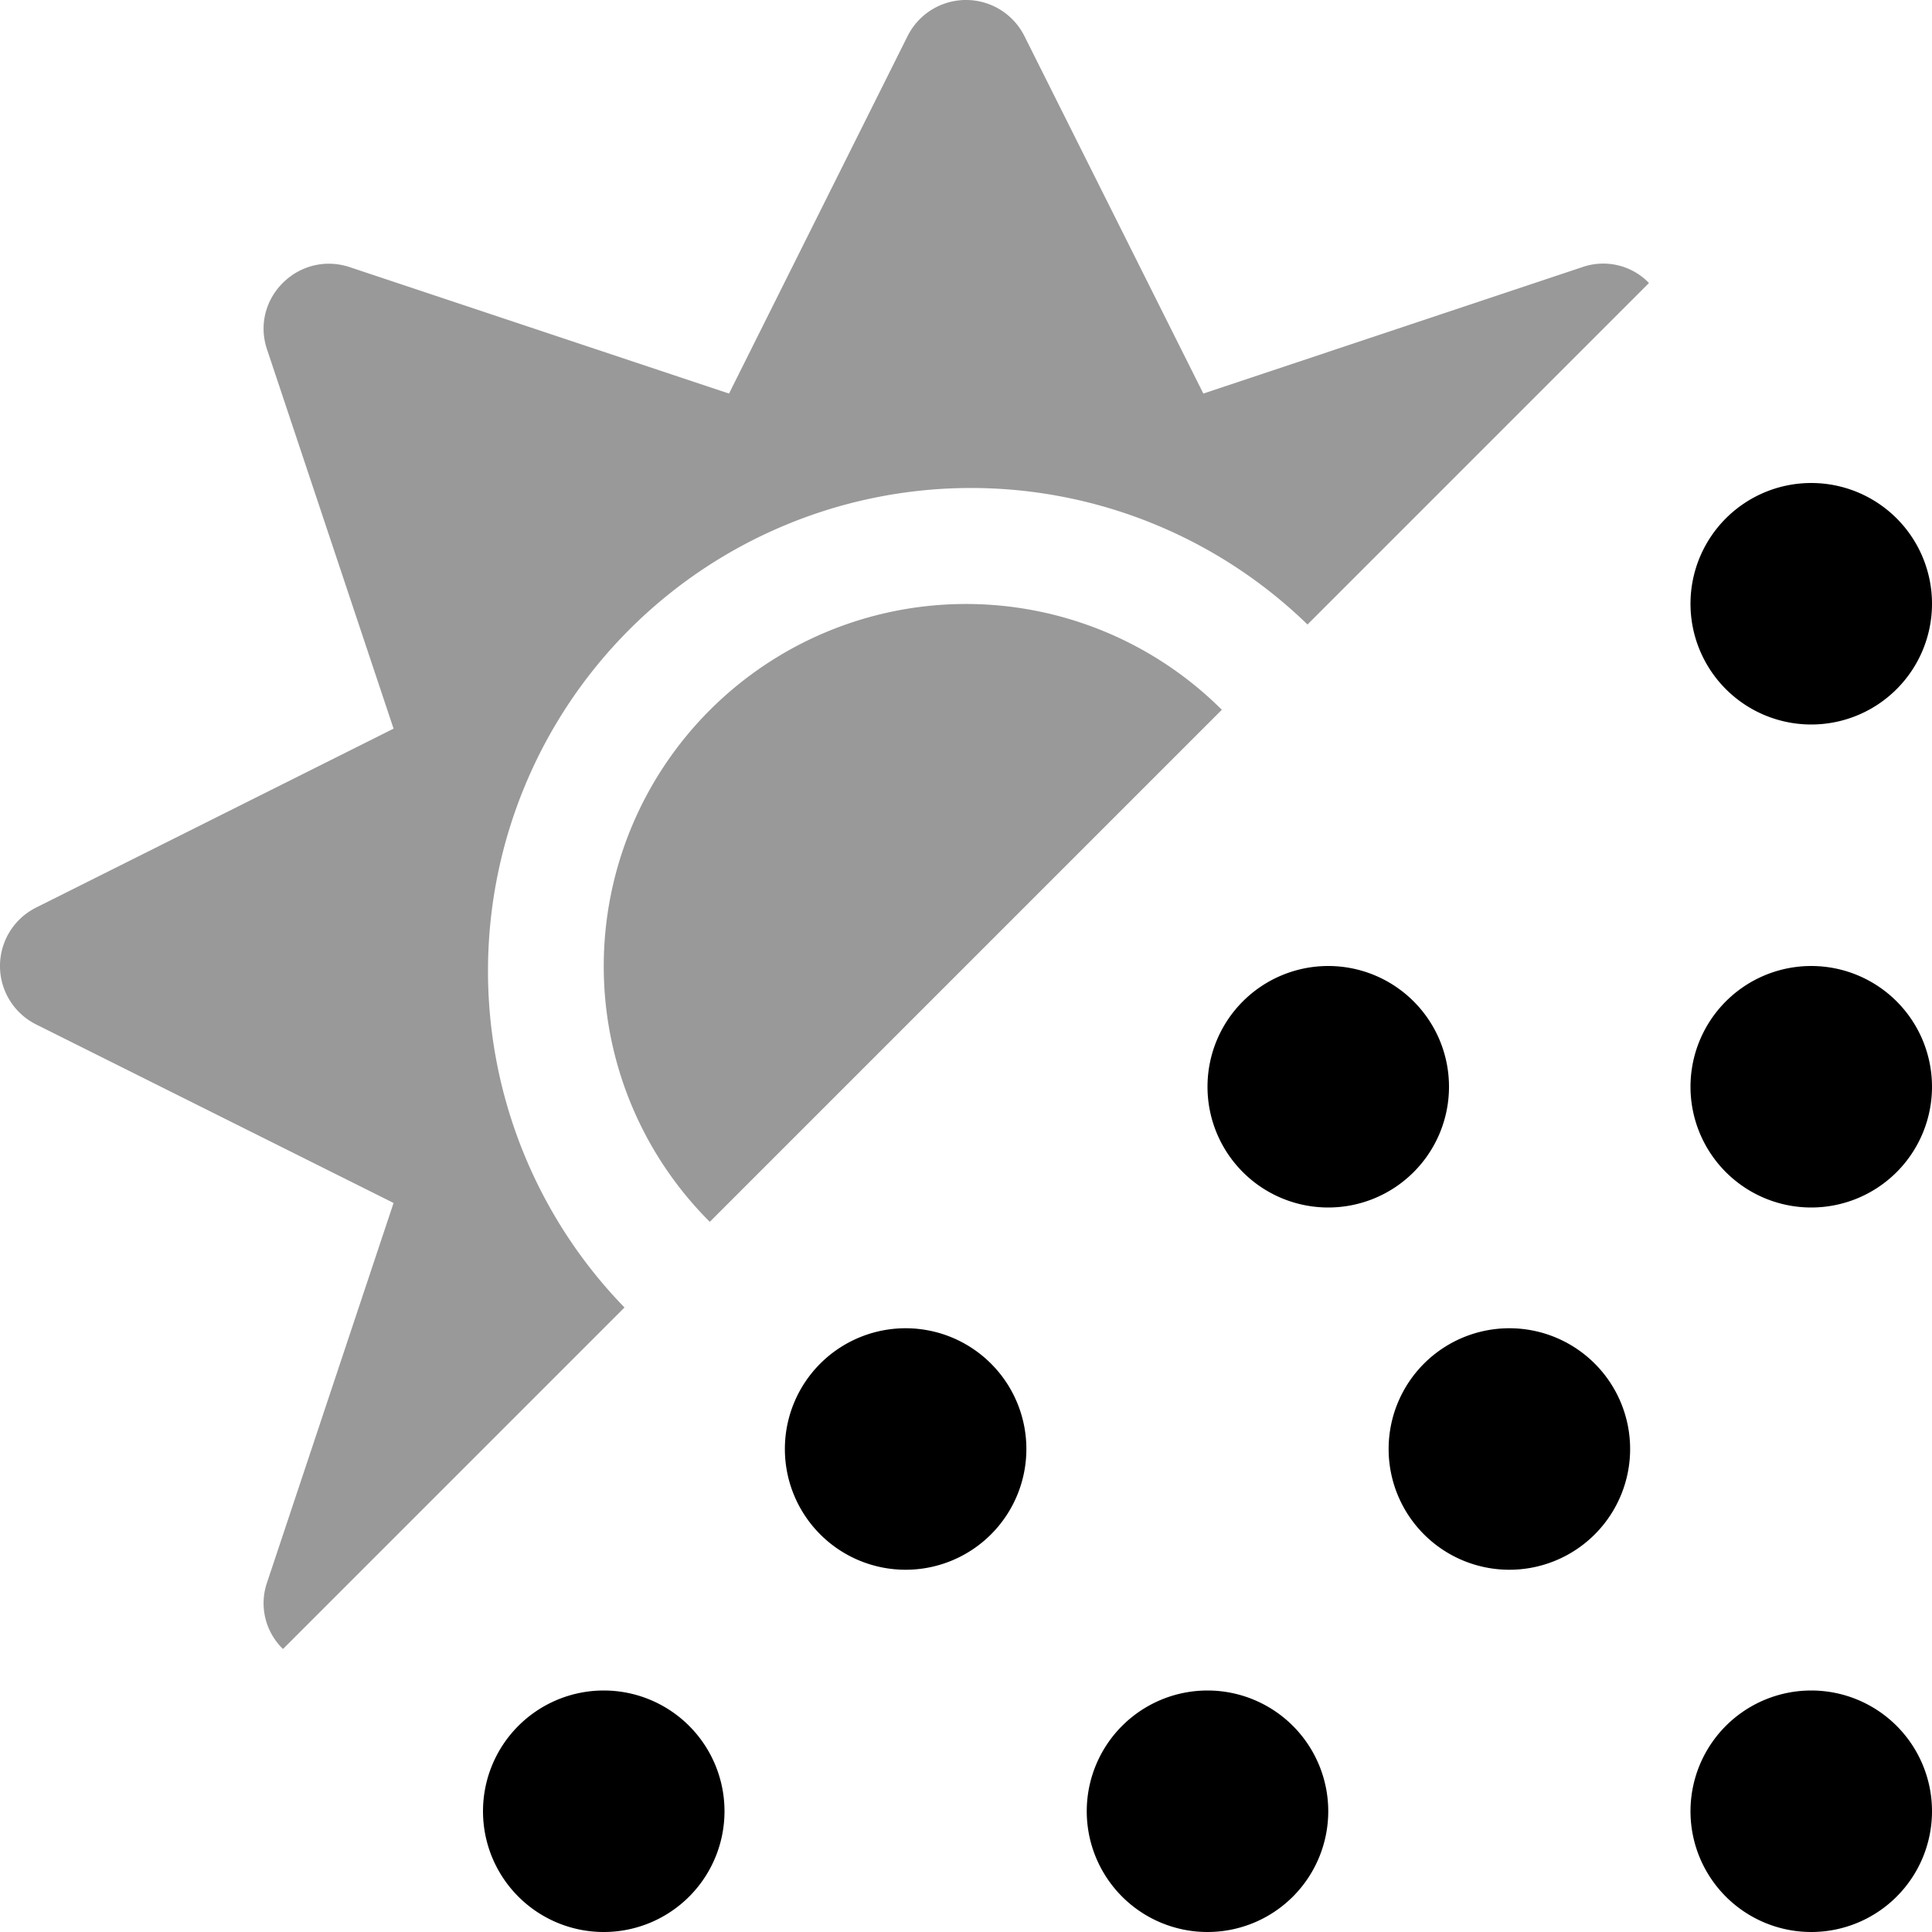
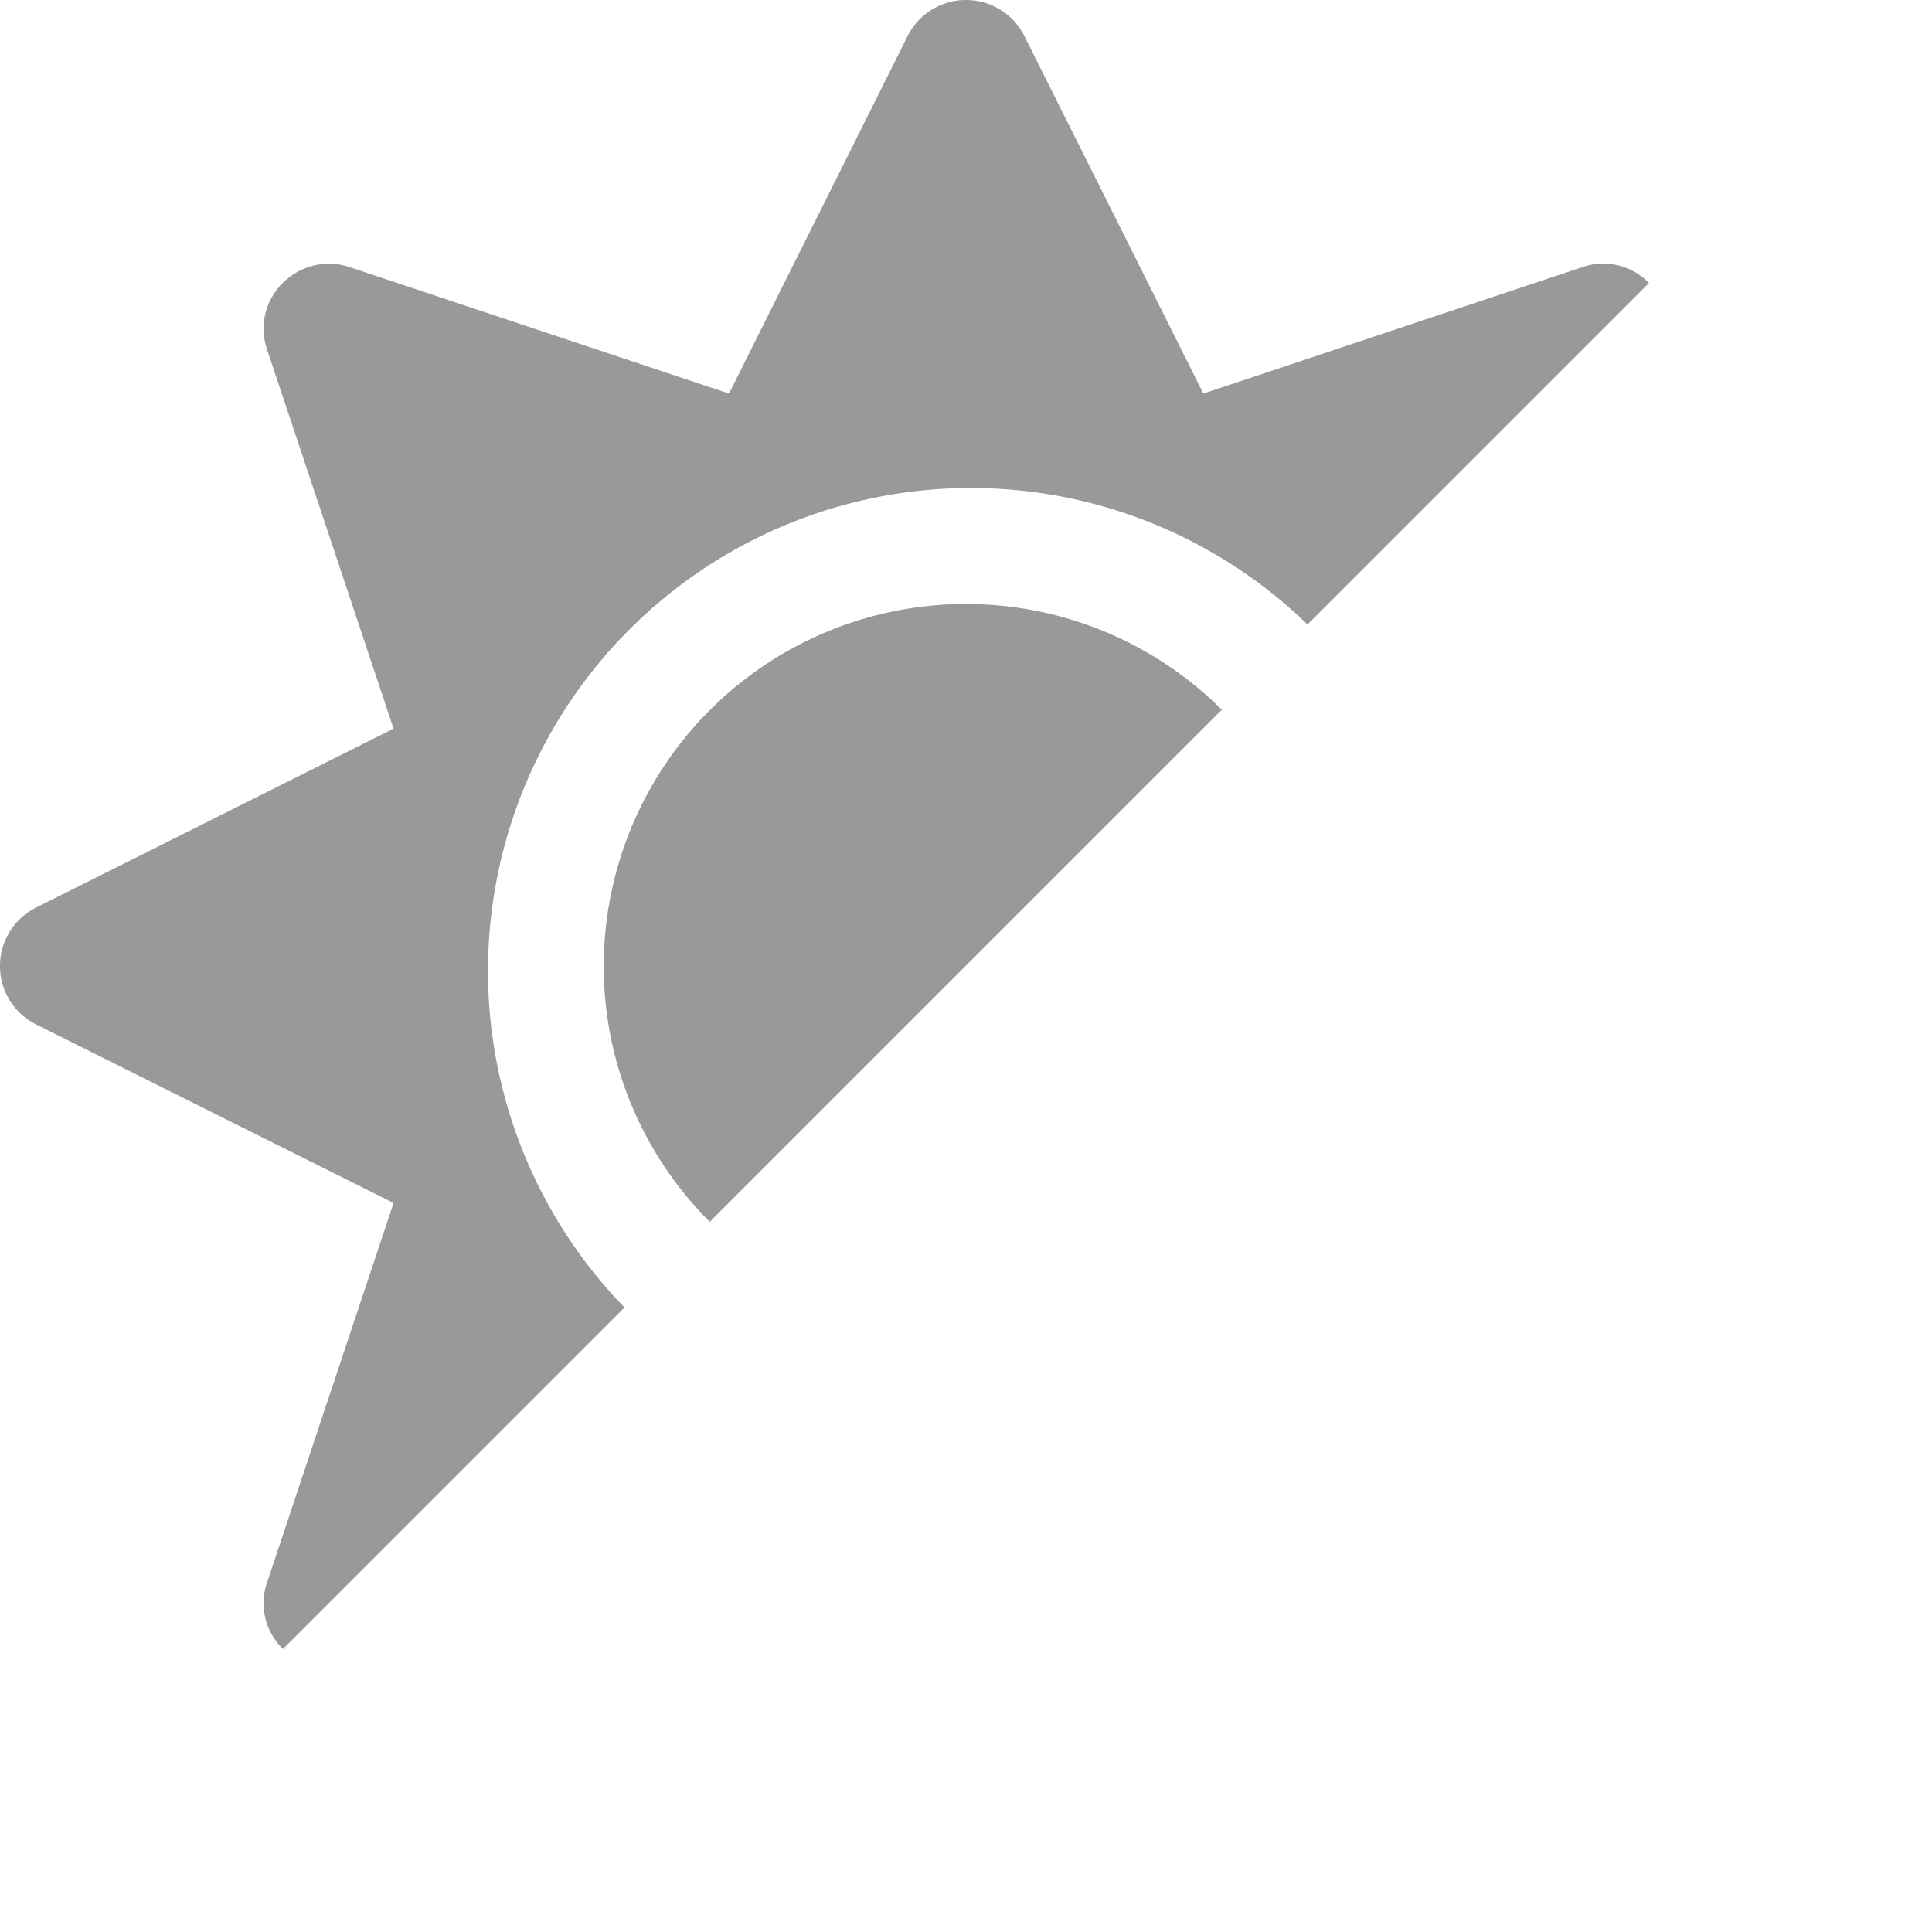
<svg xmlns="http://www.w3.org/2000/svg" viewBox="0 0 512 512">
  <defs>
    <style>.fa-secondary{opacity:.4}</style>
  </defs>
  <path d="M160 256a95.68 95.68 0 0 0 28.1 67.8l135.7-135.7A96 96 0 0 0 160 256zM419.3 70.8l-100.4 33.5-47.4-94.7a17.31 17.31 0 0 0-31 0l-47.3 94.7L92.7 70.8c-13.6-4.5-26.5 8.4-21.9 21.9l33.5 100.4-94.7 47.4a17.31 17.31 0 0 0 0 31l94.7 47.3-33.5 100.5A16.86 16.86 0 0 0 75 437l90.5-90.5a128 128 0 0 1 181-181L437 75a16.86 16.86 0 0 0-17.7-4.2z" class="fa-secondary" />
-   <path d="M160 448a32 32 0 1 0 32 32 32 32 0 0 0-32-32zm320-256a32 32 0 1 0-32-32 32 32 0 0 0 32 32zm-96 96a32 32 0 1 0-32 32 32 32 0 0 0 32-32zm-144 64a32 32 0 1 0 32 32 32 32 0 0 0-32-32zm160 0a32 32 0 1 0 32 32 32 32 0 0 0-32-32zm80 96a32 32 0 1 0 32 32 32 32 0 0 0-32-32zm0-192a32 32 0 1 0 32 32 32 32 0 0 0-32-32zM320 448a32 32 0 1 0 32 32 32 32 0 0 0-32-32z" class="fa-primary" />
</svg>